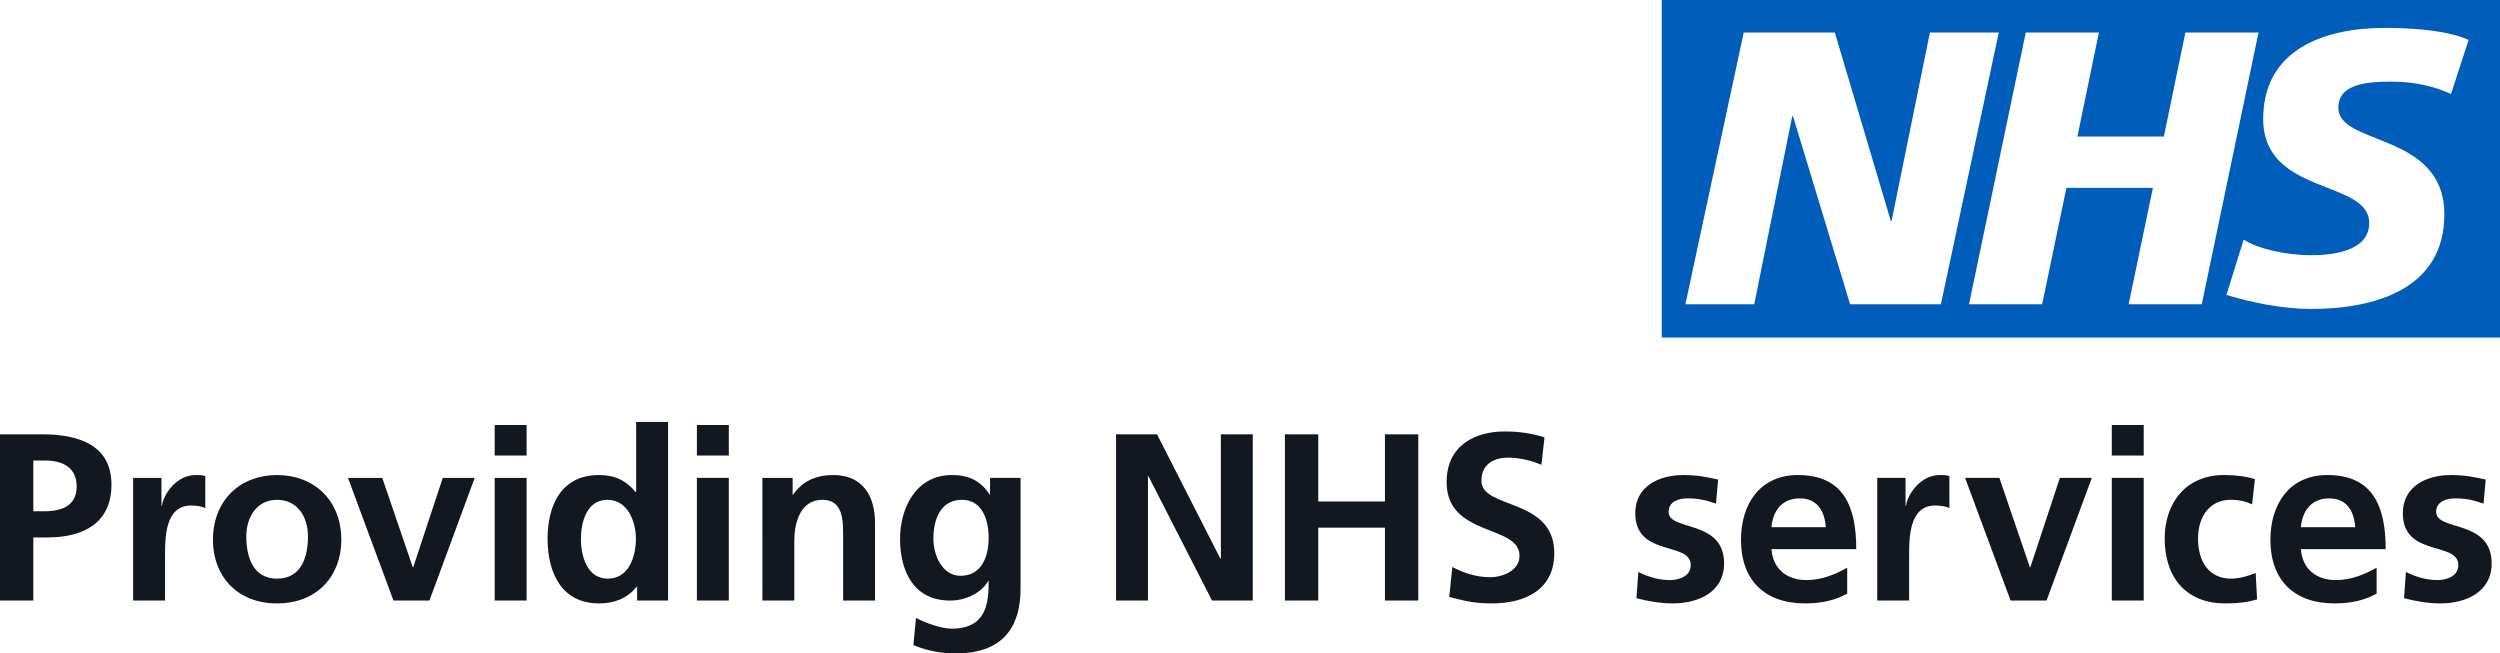
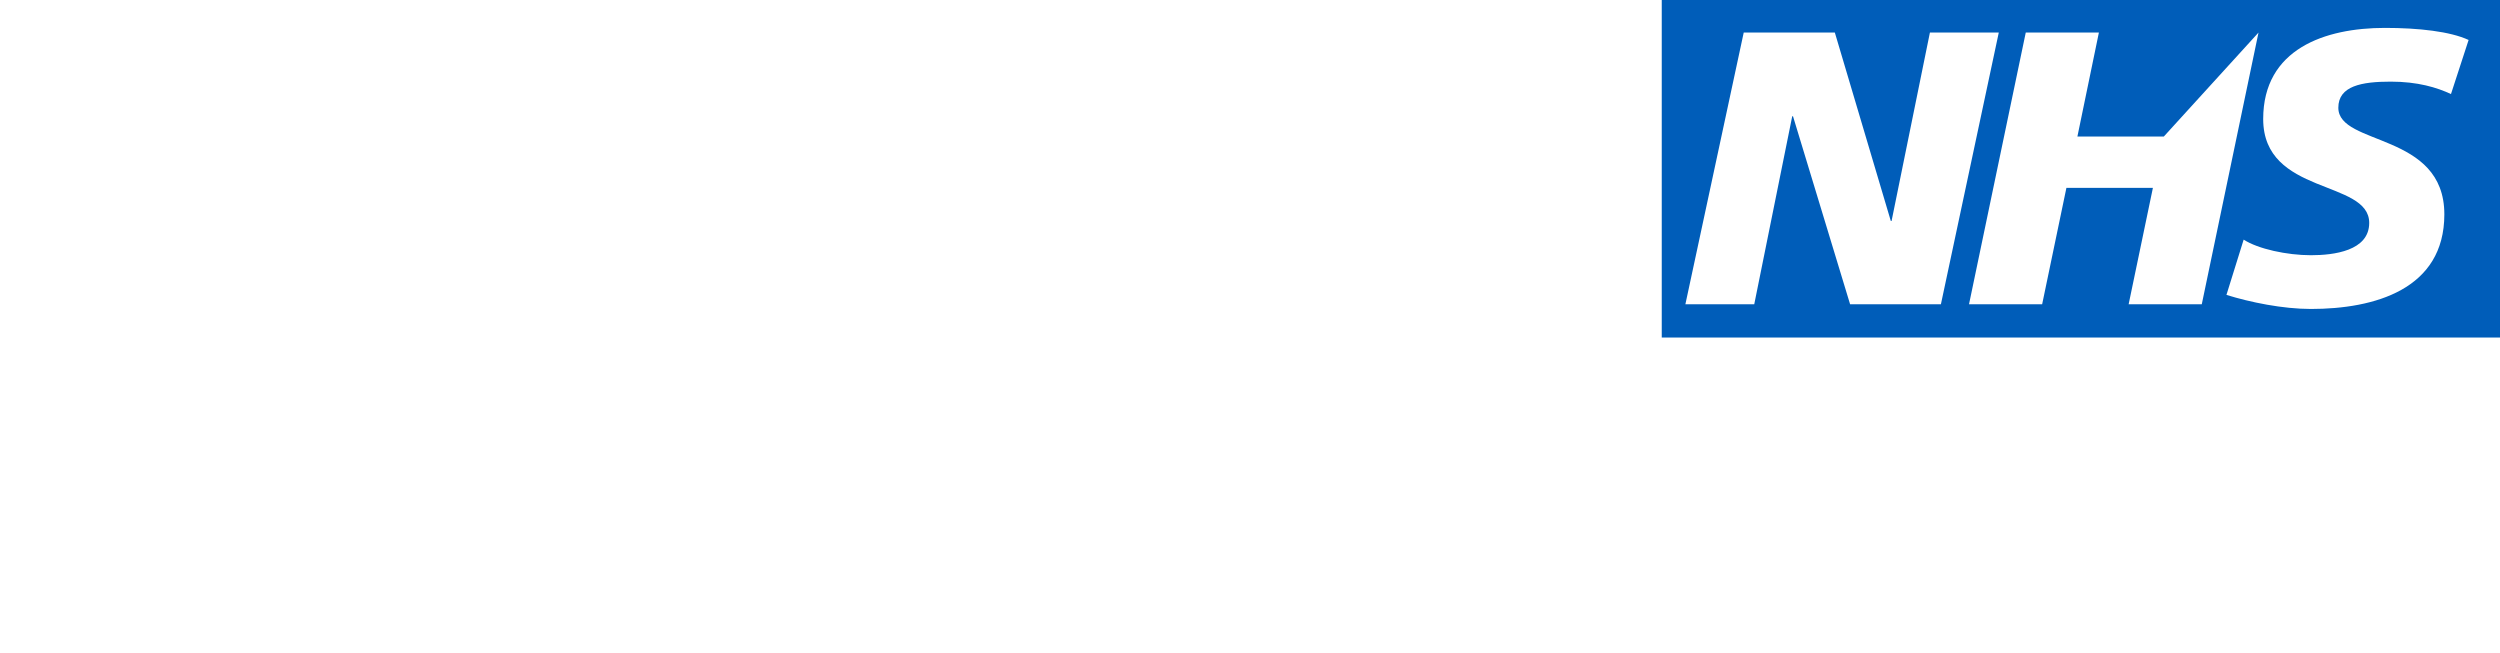
<svg xmlns="http://www.w3.org/2000/svg" viewBox="350.79 113.39 839.76 219.49">
-   <path d="M361.987 268.079h3.92c5.76 0 10.64 2.24 10.64 8.72s-5.04 8.32-10.64 8.32h-3.92zm-11.2 47.04h11.2v-21.2h4.72c12 0 21.52-4.72 21.52-17.76 0-13.36-11.12-16.88-23.28-16.88h-14.16zm44.72 0h10.72v-15.12c0-5.92 0-16.8 8.72-16.8 1.92 0 3.84.32 4.8.88v-10.8c-1.12-.32-2.24-.32-3.28-.32-6.4 0-10.8 6.48-11.28 10.32h-.16v-9.36h-9.52zm26.813-20.32c0 11.84 7.92 21.28 21.52 21.28 13.68 0 21.6-9.44 21.6-21.28 0-13.6-9.36-21.84-21.6-21.84-12.16 0-21.52 8.24-21.52 21.84zm11.2-1.28c0-6.16 3.36-12.24 10.32-12.24 7.04 0 10.4 5.92 10.4 12.24 0 6.88-2.16 14.24-10.4 14.24-8.16 0-10.32-7.44-10.32-14.24zm49.44 21.6h12.08l15.2-41.2h-10.72l-9.92 30h-.16l-10.24-30h-11.52zm34 0h10.72v-41.2h-10.72zm0-48.72h10.72v-10.24h-10.72zm28.96 28c0-5.52 1.92-13.12 8.88-13.12 6.88 0 9.6 7.36 9.6 13.12 0 5.84-2.32 13.36-9.44 13.36-7.04 0-9.04-7.68-9.04-13.36zm18.88 20.72h10.4v-60h-10.72v23.6h-.16c-3.2-3.92-6.96-5.76-12.32-5.76-12.64 0-17.28 10.08-17.28 21.44 0 11.28 4.64 21.68 17.28 21.68 5.04 0 9.44-1.6 12.64-5.6h.16zm20.079 0h10.72v-41.2h-10.72zm0-48.72h10.72v-10.24h-10.72zm22 48.72h10.72v-20.16c0-5.28 1.68-13.68 9.44-13.68 6.88 0 6.96 6.8 6.96 11.84v22h10.72v-26c0-9.28-4.24-16.16-14-16.16-5.6 0-10.16 1.84-13.52 6.56h-.16v-5.6h-10.16zm66.56-8.32c-6.16 0-9.12-6.88-9.12-12.48 0-6.32 2.32-13.04 9.6-13.04 6.24 0 8.96 5.76 8.96 12.8 0 6.88-2.72 12.72-9.44 12.72zm9.92-32.88v5.6h-.16c-2.96-4.72-7.2-6.56-12.64-6.56-12.32 0-17.44 11.44-17.44 21.36 0 11.04 4.64 20.8 16.8 20.8 6 0 10.8-3.04 12.8-6.56h.16c0 7.12-.56 16-12.4 16-3.36 0-8.72-1.84-12-3.6l-.88 9.12c5.12 2.16 10 2.8 14.24 2.8 17.28 0 21.76-10.56 21.76-21.76v-37.2zm42.318 41.2h10.72v-41.76h.16l21.36 41.76h13.68v-55.84h-10.72v41.76h-.16l-21.28-41.76h-13.76zm56.719 0h11.201v-24.48h22.399v24.48h11.201v-55.84h-11.201v22.56h-22.399v-22.56h-11.201zm87.2-54.8c-4.08-1.36-8.56-2-13.36-2-9.84 0-19.52 4.56-19.52 17.04 0 18.48 24.48 14.08 24.48 24.72 0 5.04-5.68 7.2-9.92 7.2-4.4 0-8.8-1.36-12.64-3.44l-1.04 10.08c5.52 1.36 8.24 2.16 14.32 2.16 11.28 0 20.96-4.64 20.96-16.88 0-18.72-24.48-14.64-24.48-24.32 0-6.08 4.96-7.76 8.8-7.76 3.92 0 7.84.88 11.36 2.4zm58.32 14.16c-3.36-.72-6.64-1.52-11.68-1.52-8.4 0-16.16 3.92-16.16 12.8 0 14.88 18.64 9.36 18.64 17.44 0 4-4.32 5.04-7.04 5.04-3.68 0-7.2-1.04-10.56-2.72l-.64 8.8c3.92 1.04 8.08 1.76 12.16 1.76 8.72 0 17.28-3.84 17.28-13.44 0-14.88-18.64-10.72-18.64-17.28 0-3.52 3.44-4.56 6.32-4.56 3.92 0 6.32.64 9.6 1.76zm17.919 16c.48-5.52 3.52-9.68 9.52-9.68s8.4 4.48 8.72 9.68zm25.44 13.6c-4 2.24-8.48 4.16-13.68 4.16-6.64 0-11.28-3.76-11.76-10.4h28.48c0-14.4-4.32-24.88-19.6-24.88-12.8 0-19.12 9.84-19.12 21.76 0 13.52 7.92 21.36 21.52 21.36 5.76 0 10.24-1.12 14.16-3.28zm10.08 11.04h10.72v-15.12c0-5.92 0-16.8 8.72-16.8 1.92 0 3.84.32 4.8.88v-10.8c-1.12-.32-2.24-.32-3.28-.32-6.4 0-10.8 6.48-11.28 10.32h-.16v-9.36h-9.52zm44.798 0h12.08l15.2-41.2h-10.72l-9.92 30h-.16l-10.24-30h-11.52zm34 0h10.72v-41.2h-10.72zm0-48.72h10.72v-10.24h-10.72zm48.08 7.92c-2.96-.88-6.08-1.36-10.4-1.36-12.88 0-19.92 9.44-19.92 21.36 0 12.56 6.8 21.76 20.32 21.76 4.4 0 7.6-.4 10.72-1.36l-.48-8.88c-1.84.8-5.2 1.92-8.24 1.92-7.52 0-11.12-5.84-11.12-13.44 0-7.76 4.24-13.04 10.88-13.04 3.28 0 5.36.64 7.28 1.52zm15.439 16.16c.48-5.52 3.52-9.68 9.52-9.68s8.4 4.48 8.72 9.68zm25.44 13.6c-4 2.24-8.48 4.16-13.68 4.16-6.64 0-11.28-3.76-11.76-10.4h28.48c0-14.4-4.32-24.88-19.6-24.88-12.8 0-19.12 9.84-19.12 21.76 0 13.52 7.92 21.36 21.52 21.36 5.76 0 10.24-1.12 14.16-3.28zm36.64-29.6c-3.36-.72-6.64-1.52-11.68-1.52-8.4 0-16.16 3.92-16.16 12.8 0 14.88 18.64 9.36 18.64 17.44 0 4-4.32 5.04-7.04 5.04-3.68 0-7.2-1.04-10.56-2.72l-.64 8.8c3.92 1.04 8.08 1.76 12.16 1.76 8.72 0 17.28-3.84 17.28-13.44 0-14.88-18.64-10.72-18.64-17.28 0-3.52 3.44-4.56 6.32-4.56 3.92 0 6.32.64 9.6 1.76l.72-8.08" fill="#131720" />
-   <path d="M1190.55 226.772V113.387H908.977v113.385zm-168.363-102.445l-19.439 91.265h-30.503l-19.178-63.15h-.26l-12.758 63.15h-23.132l19.594-91.265h30.606l18.8 63.288h.259l12.877-63.288zm87.246 0l-19.058 91.265h-24.566l8.148-39.09h-29.053l-8.148 39.09h-24.565l19.058-91.265h24.566l-7.216 34.916h29.036l7.233-34.916zm70.571 2.489l-5.921 18.172c-4.73-2.216-11.171-4.175-20.232-4.175-9.719 0-17.608 1.426-17.608 8.759 0 12.933 35.612 8.107 35.612 35.827 0 25.229-23.528 31.773-44.815 31.773-9.46 0-20.37-2.233-28.379-4.723l5.783-18.566c4.85 3.144 14.587 5.238 22.596 5.238 7.632 0 19.577-1.442 19.577-10.853 0-14.65-35.613-9.156-35.613-34.9 0-23.547 20.768-30.605 40.877-30.605 11.308 0 21.943 1.185 28.123 4.053" fill="#005db9" />
+   <path d="M1190.55 226.772V113.387H908.977v113.385zm-168.363-102.445l-19.439 91.265h-30.503l-19.178-63.15h-.26l-12.758 63.15h-23.132l19.594-91.265h30.606l18.8 63.288h.259l12.877-63.288zm87.246 0l-19.058 91.265h-24.566l8.148-39.09h-29.053l-8.148 39.09h-24.565l19.058-91.265h24.566l-7.216 34.916h29.036zm70.571 2.489l-5.921 18.172c-4.73-2.216-11.171-4.175-20.232-4.175-9.719 0-17.608 1.426-17.608 8.759 0 12.933 35.612 8.107 35.612 35.827 0 25.229-23.528 31.773-44.815 31.773-9.46 0-20.37-2.233-28.379-4.723l5.783-18.566c4.85 3.144 14.587 5.238 22.596 5.238 7.632 0 19.577-1.442 19.577-10.853 0-14.65-35.613-9.156-35.613-34.9 0-23.547 20.768-30.605 40.877-30.605 11.308 0 21.943 1.185 28.123 4.053" fill="#005db9" />
</svg>